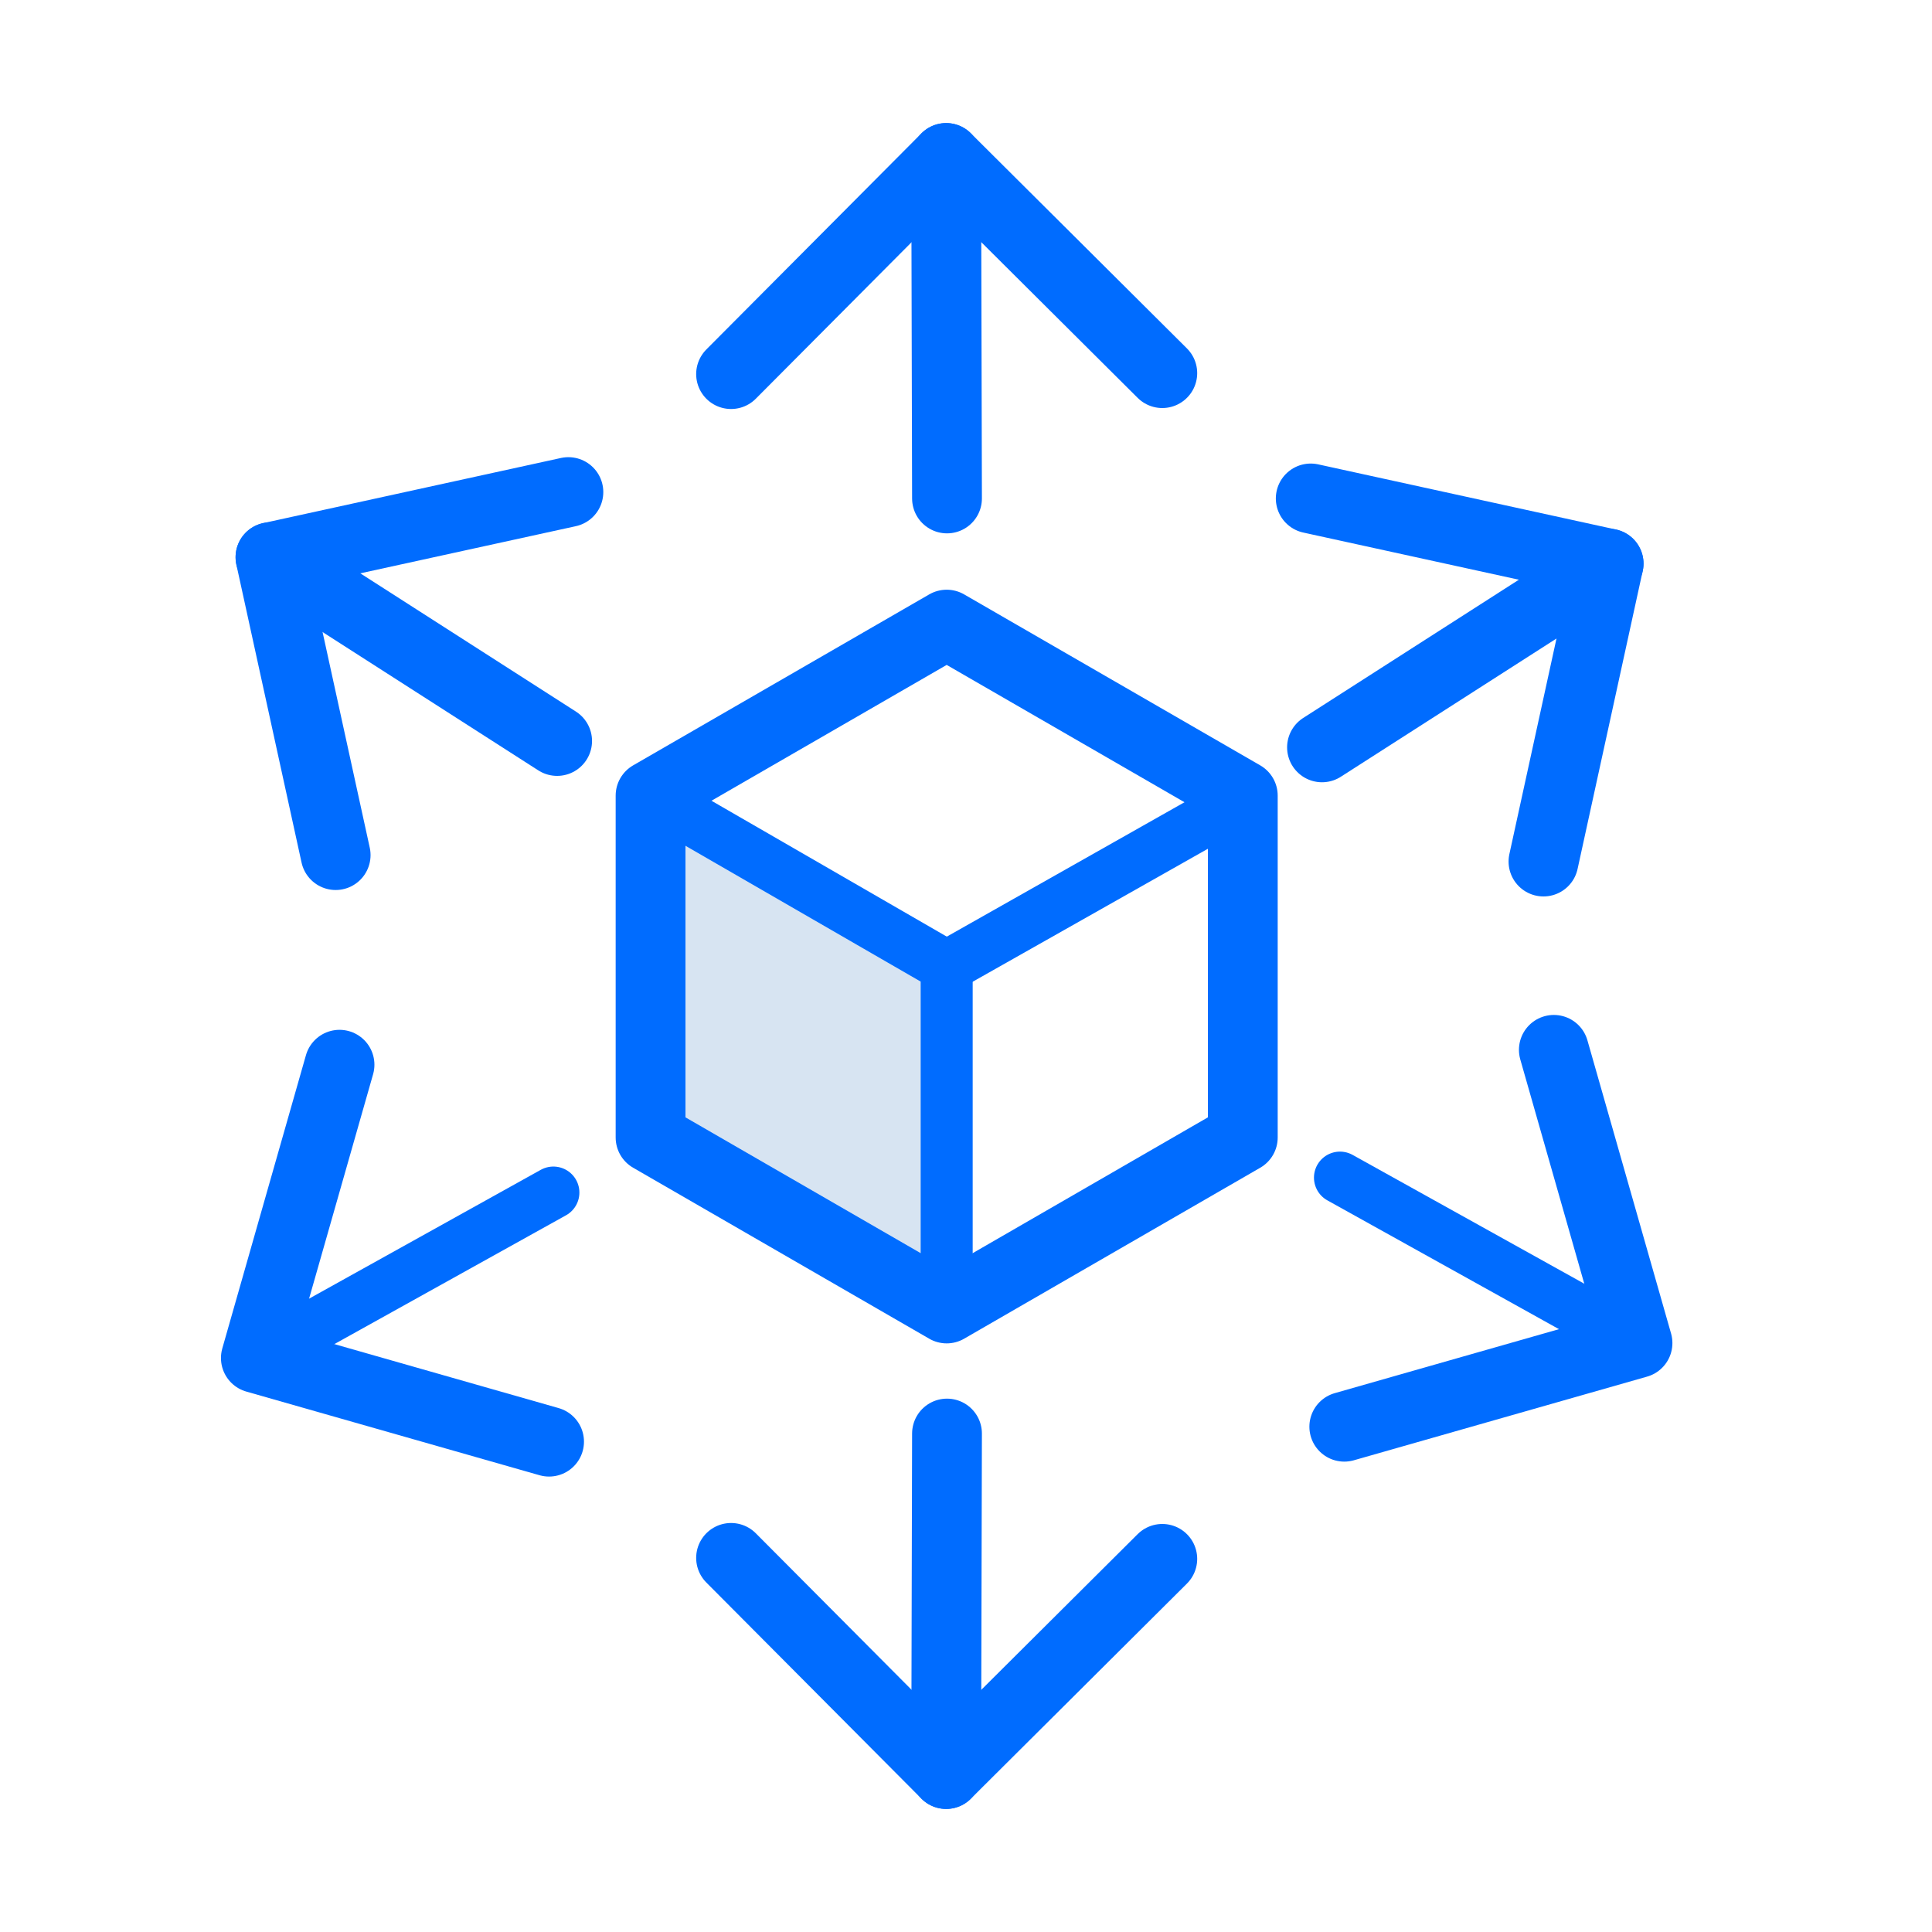
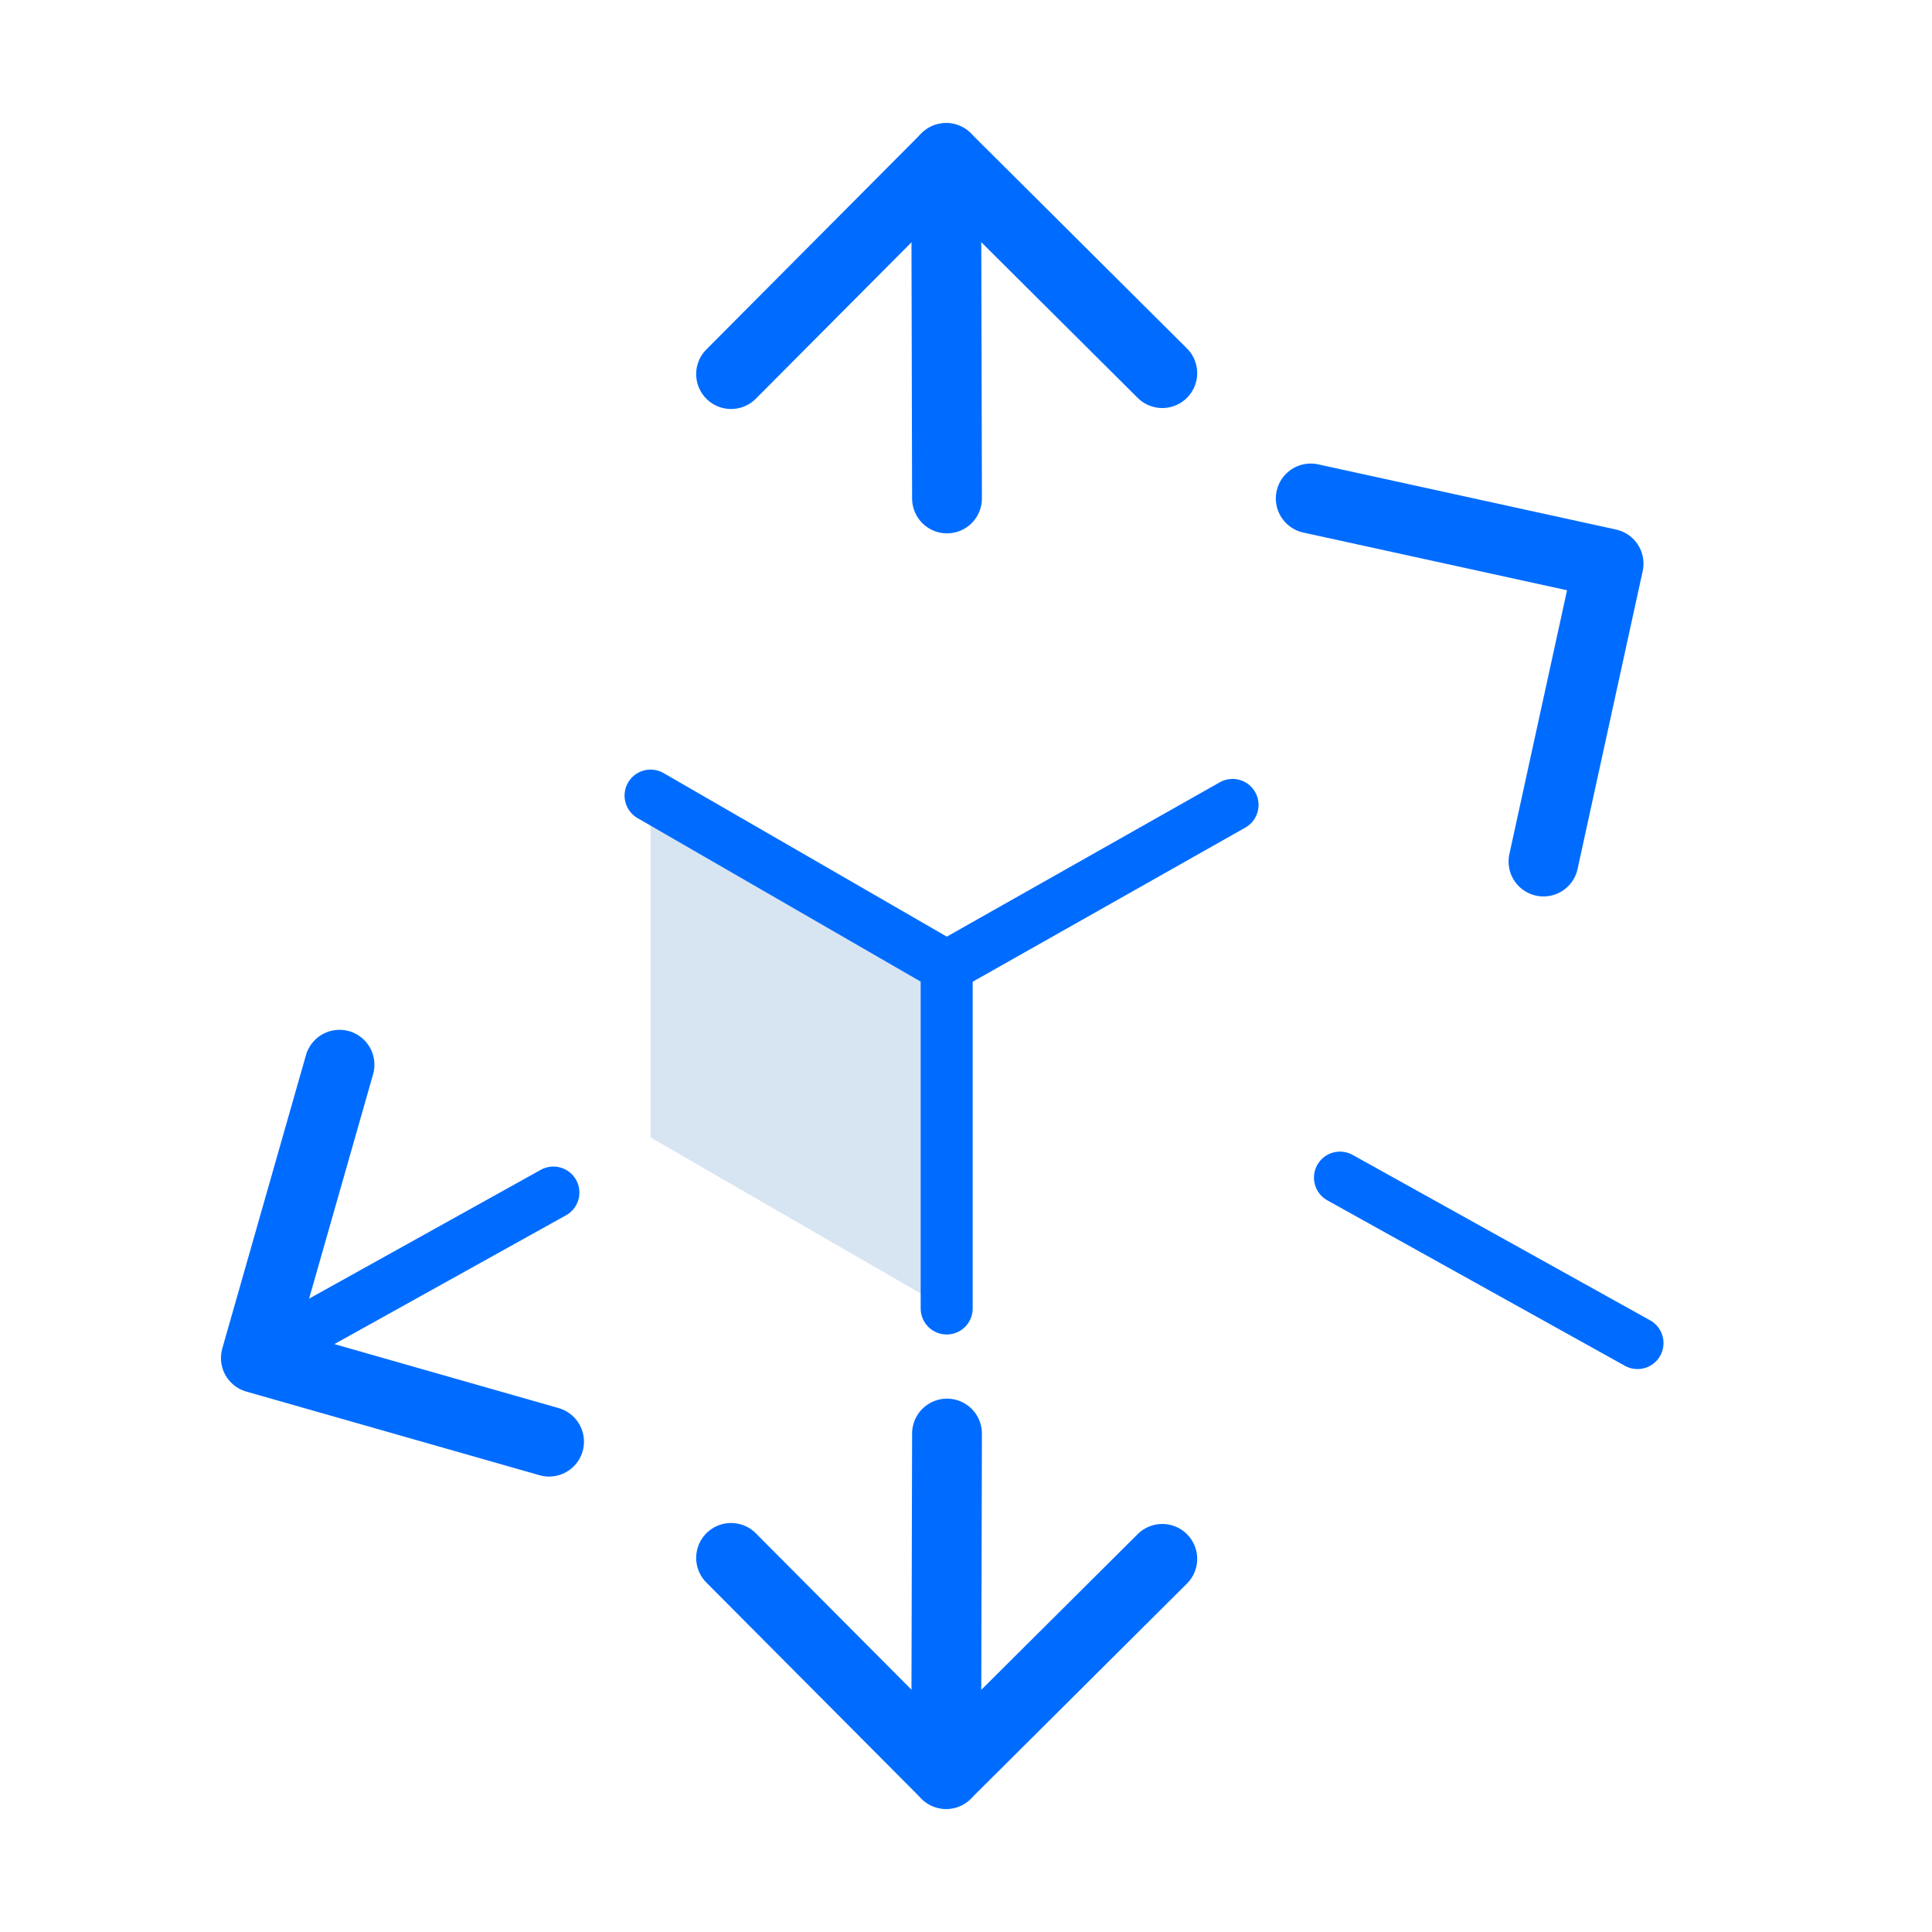
<svg xmlns="http://www.w3.org/2000/svg" id="ee71de83-f745-4b8a-bf8b-0ddefb3859b8" data-name="Layer 1" viewBox="0 0 300 300">
  <title>icon-distribute</title>
-   <polyline points="52.12 132.78 42 86.53 88.26 76.41" style="fill:none;stroke:#006cff;stroke-linecap:round;stroke-linejoin:round;stroke-width:10.839px" />
-   <line x1="42" y1="86.52" x2="86.51" y2="115.06" style="fill:none;stroke:#006cff;stroke-linecap:round;stroke-linejoin:round;stroke-width:10.839px" />
  <polyline points="113.52 58.09 146.92 24.53 180.48 57.94" style="fill:none;stroke:#006cff;stroke-linecap:round;stroke-linejoin:round;stroke-width:10.839px" />
  <line x1="146.92" y1="24.53" x2="147.05" y2="77.4" style="fill:none;stroke:#006cff;stroke-linecap:round;stroke-linejoin:round;stroke-width:10.839px" />
  <polyline points="113.52 241.91 146.92 275.47 180.48 242.06" style="fill:none;stroke:#006cff;stroke-linecap:round;stroke-linejoin:round;stroke-width:10.839px" />
  <line x1="146.92" y1="275.47" x2="147.05" y2="222.6" style="fill:none;stroke:#006cff;stroke-linecap:round;stroke-linejoin:round;stroke-width:10.839px" />
  <polyline points="239.67 133.78 249.78 87.52 203.53 77.4" style="fill:none;stroke:#006cff;stroke-linecap:round;stroke-linejoin:round;stroke-width:10.839px" />
-   <line x1="249.79" y1="87.52" x2="205.28" y2="116.05" style="fill:none;stroke:#006cff;stroke-linecap:round;stroke-linejoin:round;stroke-width:10.839px" />
-   <polyline points="208.74 221.54 254.27 208.55 241.28 163.02" style="fill:none;stroke:#006cff;stroke-linecap:round;stroke-linejoin:round;stroke-width:10.839px" />
  <line x1="254.27" y1="208.55" x2="208.07" y2="182.86" style="fill:none;stroke:#006cff;stroke-linecap:round;stroke-linejoin:round;stroke-width:8.076px" />
  <polyline points="85.26 223.86 39.73 210.87 52.72 165.33" style="fill:none;stroke:#006cff;stroke-linecap:round;stroke-linejoin:round;stroke-width:10.839px" />
  <line x1="39.73" y1="210.87" x2="85.93" y2="185.18" style="fill:none;stroke:#006cff;stroke-linecap:round;stroke-linejoin:round;stroke-width:8.076px" />
  <polygon points="147 203.18 101.02 176.62 101.02 123.54 147 150.11 147 203.18" style="fill:#d7e4f2" />
-   <polygon points="192.98 176.63 192.98 123.54 147 96.99 101.02 123.54 101.02 176.63 147 203.18 192.98 176.63" style="fill:none;stroke:#006cff;stroke-linecap:round;stroke-linejoin:round;stroke-width:10.839px" />
  <polyline points="147 203.18 147 150.09 101.02 123.54" style="fill:none;stroke:#006cff;stroke-linecap:round;stroke-linejoin:round;stroke-width:8.076px" />
  <line x1="147" y1="150.09" x2="191.39" y2="124.99" style="fill:none;stroke:#006cff;stroke-linecap:round;stroke-linejoin:round;stroke-width:8.076px" />
</svg>